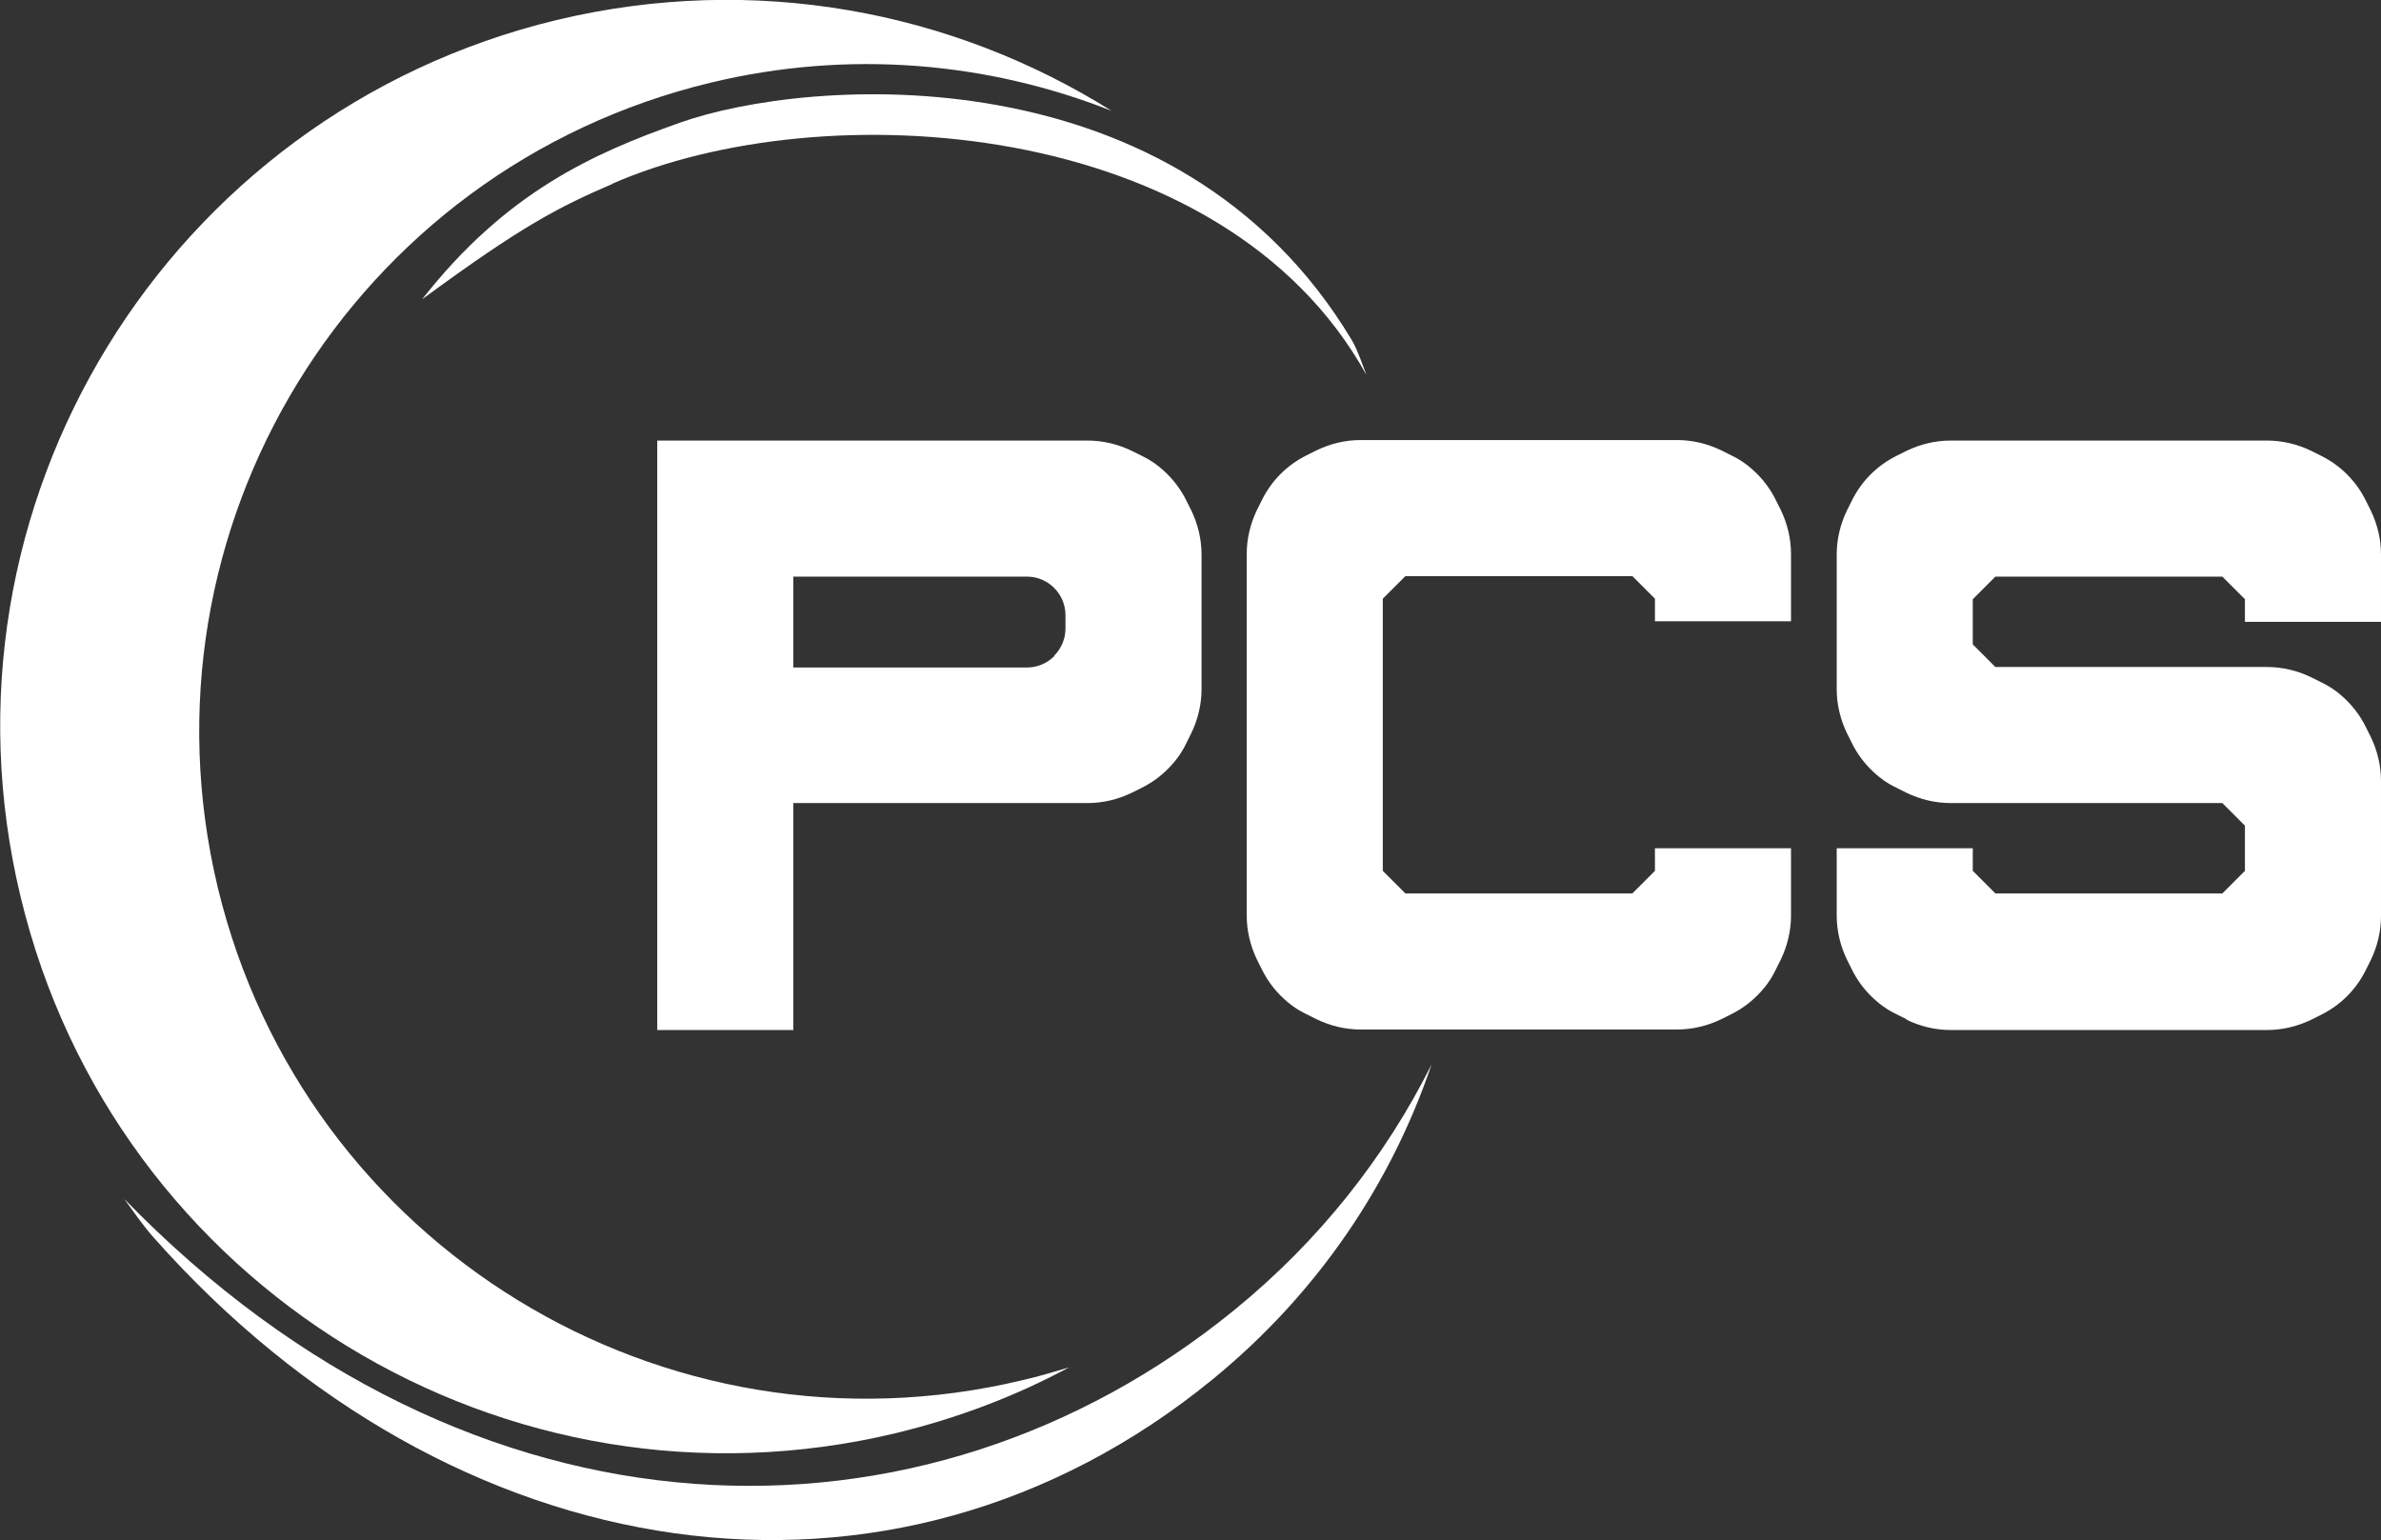
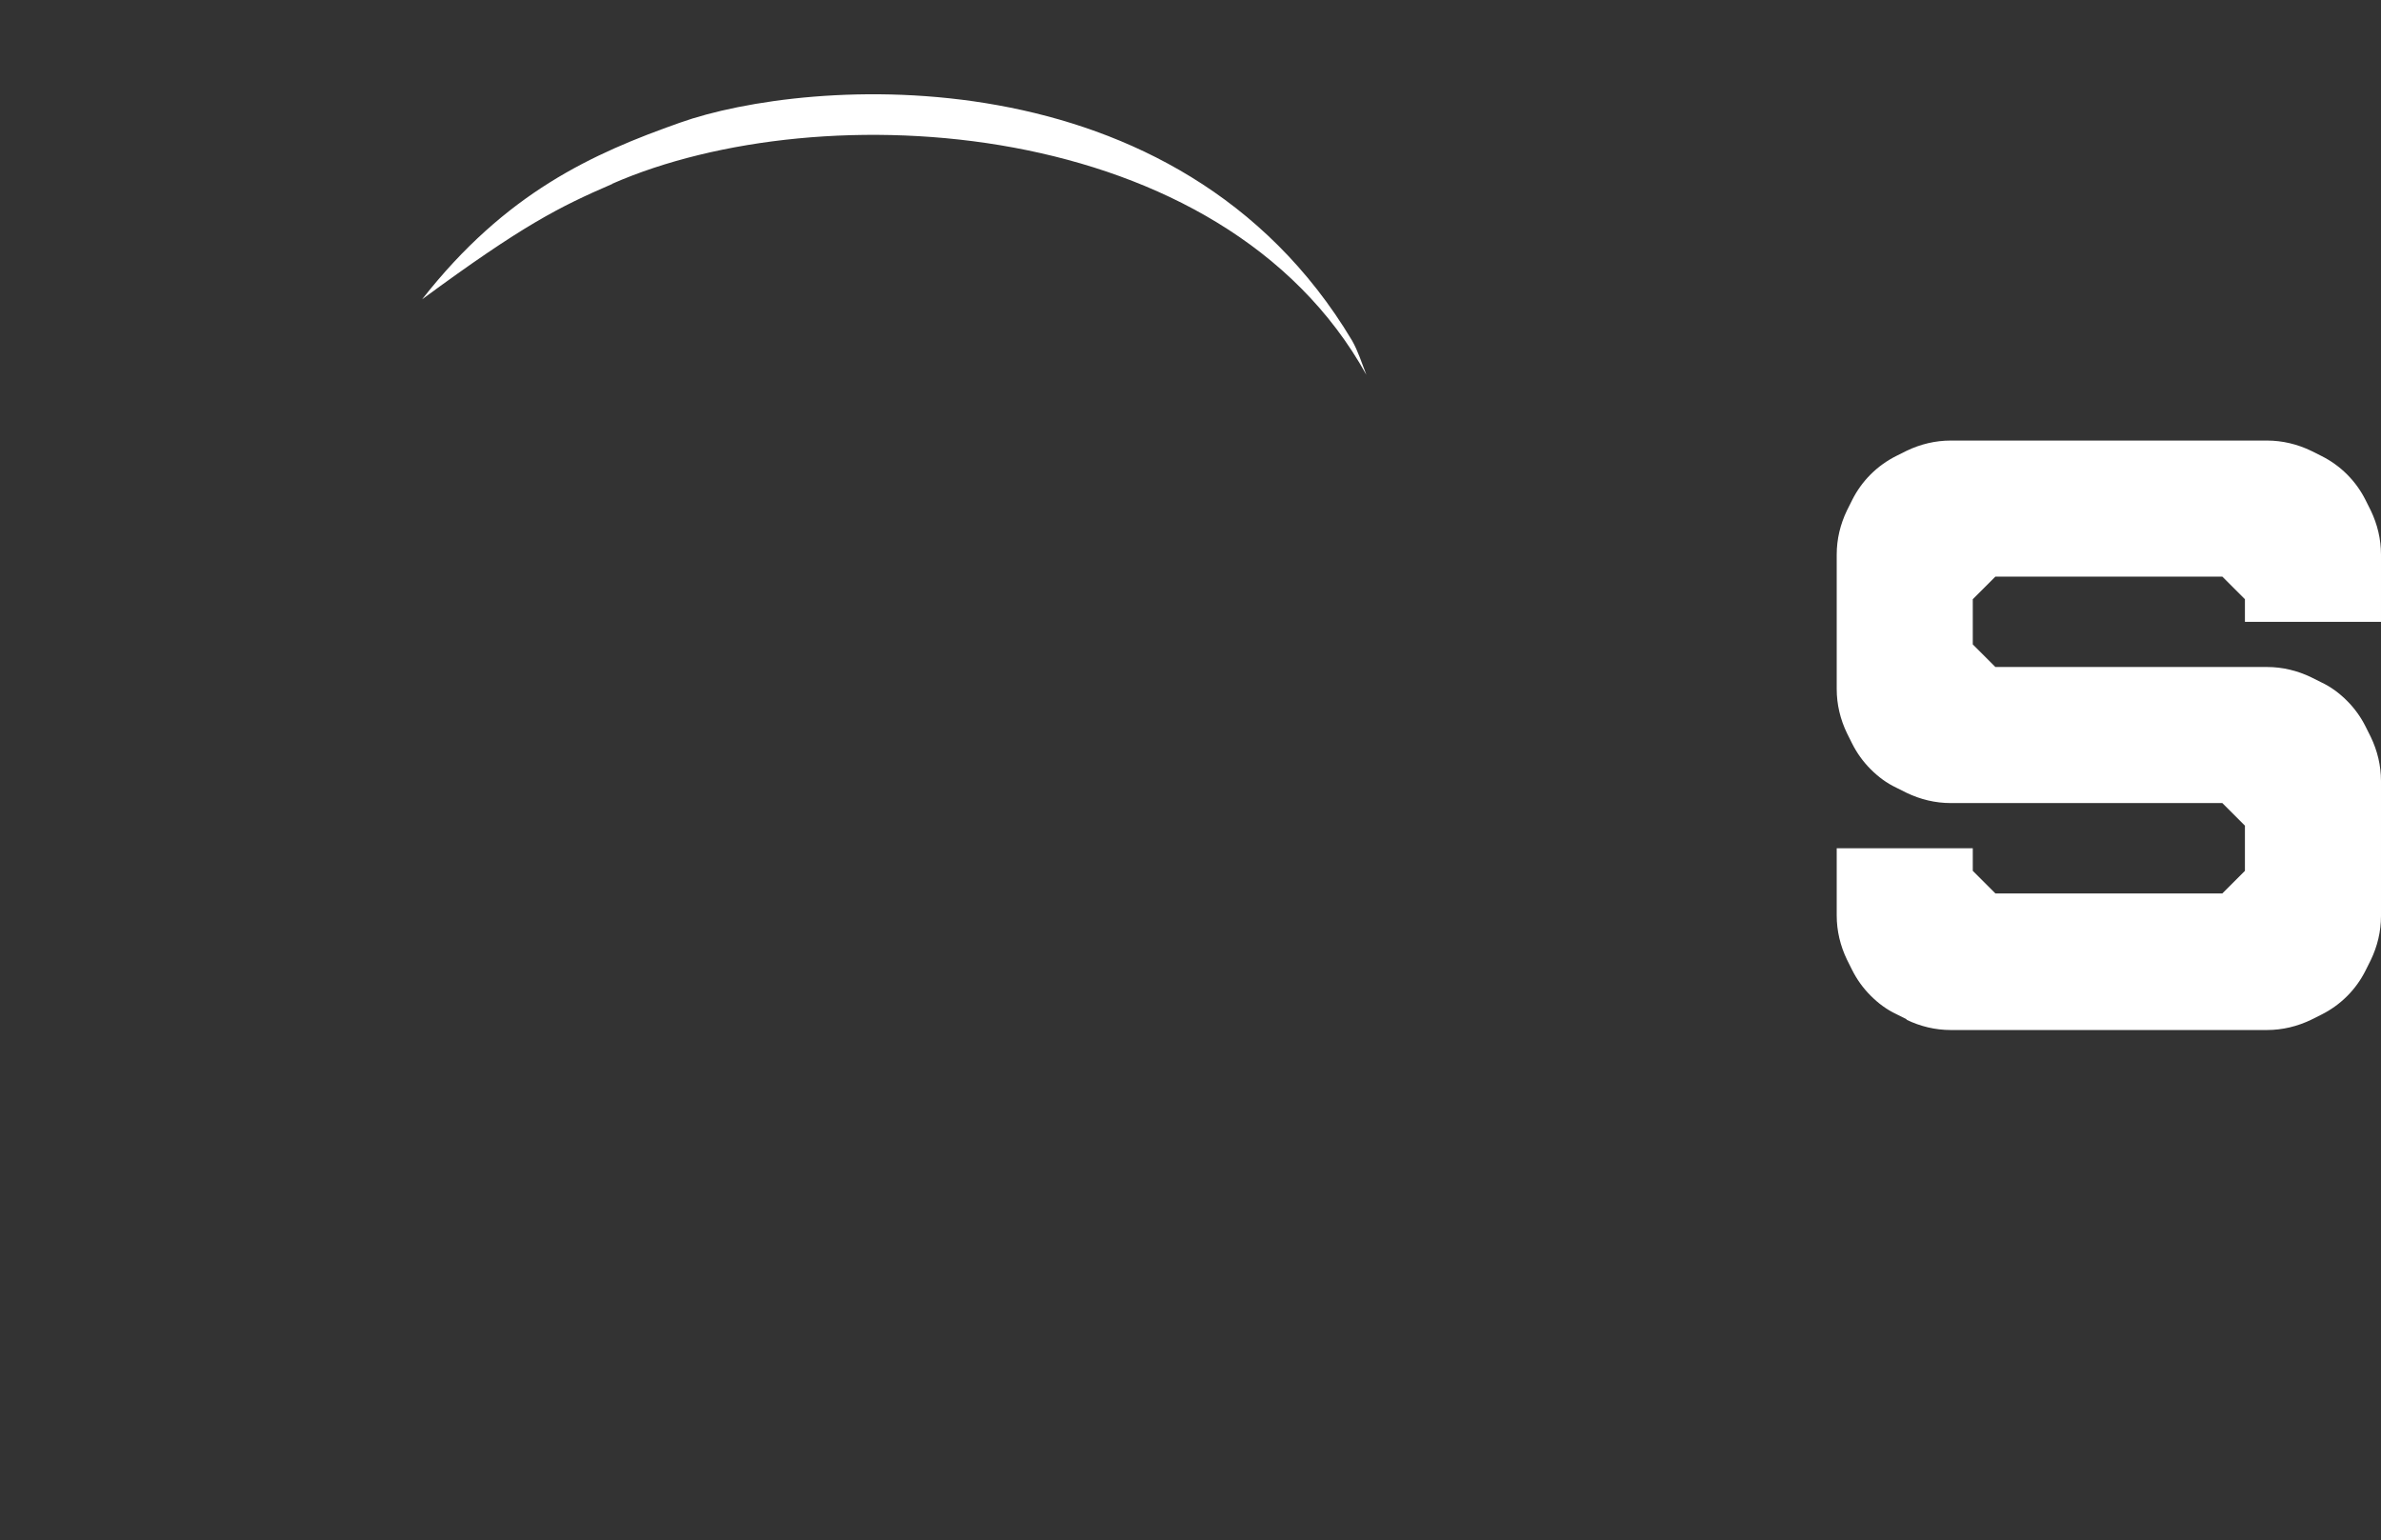
<svg xmlns="http://www.w3.org/2000/svg" id="Layer_1" data-name="Layer 1" viewBox="0 0 46.37 30">
  <rect x="0" y="0" width="46.37" height="30" fill="#333333" stroke="none" />
  <defs>
    <style>
      .cls-1 {
        fill: #fff;
      }
    </style>
  </defs>
-   <path class="cls-1" d="M20.53,12.77c.14-.14.22-.33.22-.53v-.26c0-.2-.08-.39-.22-.53-.14-.14-.33-.22-.53-.22h-4.55v1.77h4.55c.2,0,.39-.08.53-.22h0ZM12.8,20.06v-11.48h8.38c.3,0,.59.07.86.2l.2.1c.19.09.35.21.5.36.15.15.27.32.36.5l.1.2c.13.27.2.56.2.86v2.62c0,.3-.07.59-.2.86l-.1.2c-.09.19-.21.35-.36.5-.15.15-.32.27-.5.36l-.2.1c-.27.13-.56.2-.86.2h-5.73v4.42h-2.65Z" />
-   <path class="cls-1" d="M25.64,19.85l-.2-.1c-.19-.09-.35-.21-.5-.36-.15-.15-.27-.32-.36-.5l-.1-.2c-.13-.27-.2-.56-.2-.86v-7.04c0-.3.07-.59.2-.86l.1-.2c.09-.18.21-.35.36-.5.15-.15.32-.27.5-.36l.2-.1c.27-.13.56-.2.86-.2h6.16c.3,0,.59.07.86.2l.2.1c.19.09.35.21.5.36.15.15.27.32.36.5l.1.2c.13.27.2.56.2.86v1.31h-2.65v-.44l-.44-.44h-4.42l-.44.44v5.3l.44.44h4.42l.44-.44v-.44h2.65v1.31c0,.3-.07.59-.2.86l-.1.2c-.09.19-.21.35-.36.5-.15.15-.32.27-.5.36l-.2.1c-.27.13-.56.2-.86.2h-6.16c-.3,0-.59-.07-.86-.2h0Z" />
  <path class="cls-1" d="M37.13,19.85l-.2-.1c-.19-.09-.35-.21-.5-.36-.15-.15-.27-.32-.36-.5l-.1-.2c-.13-.27-.2-.56-.2-.86v-1.31h2.65v.44l.44.44h4.42l.44-.44v-.88l-.44-.44h-5.29c-.3,0-.59-.07-.86-.2l-.2-.1c-.19-.09-.35-.21-.5-.36-.15-.15-.27-.32-.36-.5l-.1-.2c-.13-.27-.2-.56-.2-.86v-2.62c0-.3.07-.59.2-.86l.1-.2c.09-.18.21-.35.36-.5.15-.15.32-.27.5-.36l.2-.1c.27-.13.56-.2.86-.2h6.16c.3,0,.59.07.86.2l.2.1c.18.09.35.21.5.36.15.15.27.32.36.5l.1.2c.13.27.2.56.2.86v1.31h-2.65v-.44l-.44-.44h-4.42l-.44.44v.88l.44.44h5.29c.3,0,.59.07.86.2l.2.1c.19.09.35.21.5.36.15.15.27.32.36.5l.1.2c.13.27.2.56.2.86v2.63c0,.3-.07.59-.2.86l-.1.2c-.09.18-.21.35-.36.5-.15.15-.32.27-.5.36l-.2.1c-.27.13-.56.2-.86.2h-6.16c-.3,0-.59-.07-.86-.2h0Z" />
-   <polygon class="cls-1" points="28.16 8.83 28.24 8.83 28.24 8.83 28.16 8.83 28.16 8.83" />
-   <path class="cls-1" d="M10.84.39c3.85-.92,7.7-.18,10.81,1.77-2.4-.95-5.11-1.2-7.81-.55C6.86,3.29,2.57,10.3,4.24,17.28c1.68,6.98,8.69,11.27,15.67,9.6.31-.07.61-.16.91-.25-1.04.56-2.17.99-3.37,1.28-7.59,1.82-15.23-2.85-17.05-10.45C-1.43,9.85,3.25,2.22,10.84.39Z" />
  <path class="cls-1" d="M11.93,3.58c-1.04.45-1.74.8-3.71,2.25,1.63-2.08,3.32-2.84,5.02-3.44,2.47-.88,9.69-1.44,13.09,4.24.12.21.19.44.28.67-2.8-5.05-10.61-5.51-14.69-3.72h0Z" />
-   <path class="cls-1" d="M24.03,25.52c1.66-1.35,2.95-2.99,3.85-4.79-.79,2.33-2.22,4.46-4.26,6.13-6.26,5.12-14.81,3.8-20.62-2.75-.23-.26-.39-.5-.58-.76,6.79,6.99,15.58,7.08,21.61,2.17h0Z" />
</svg>